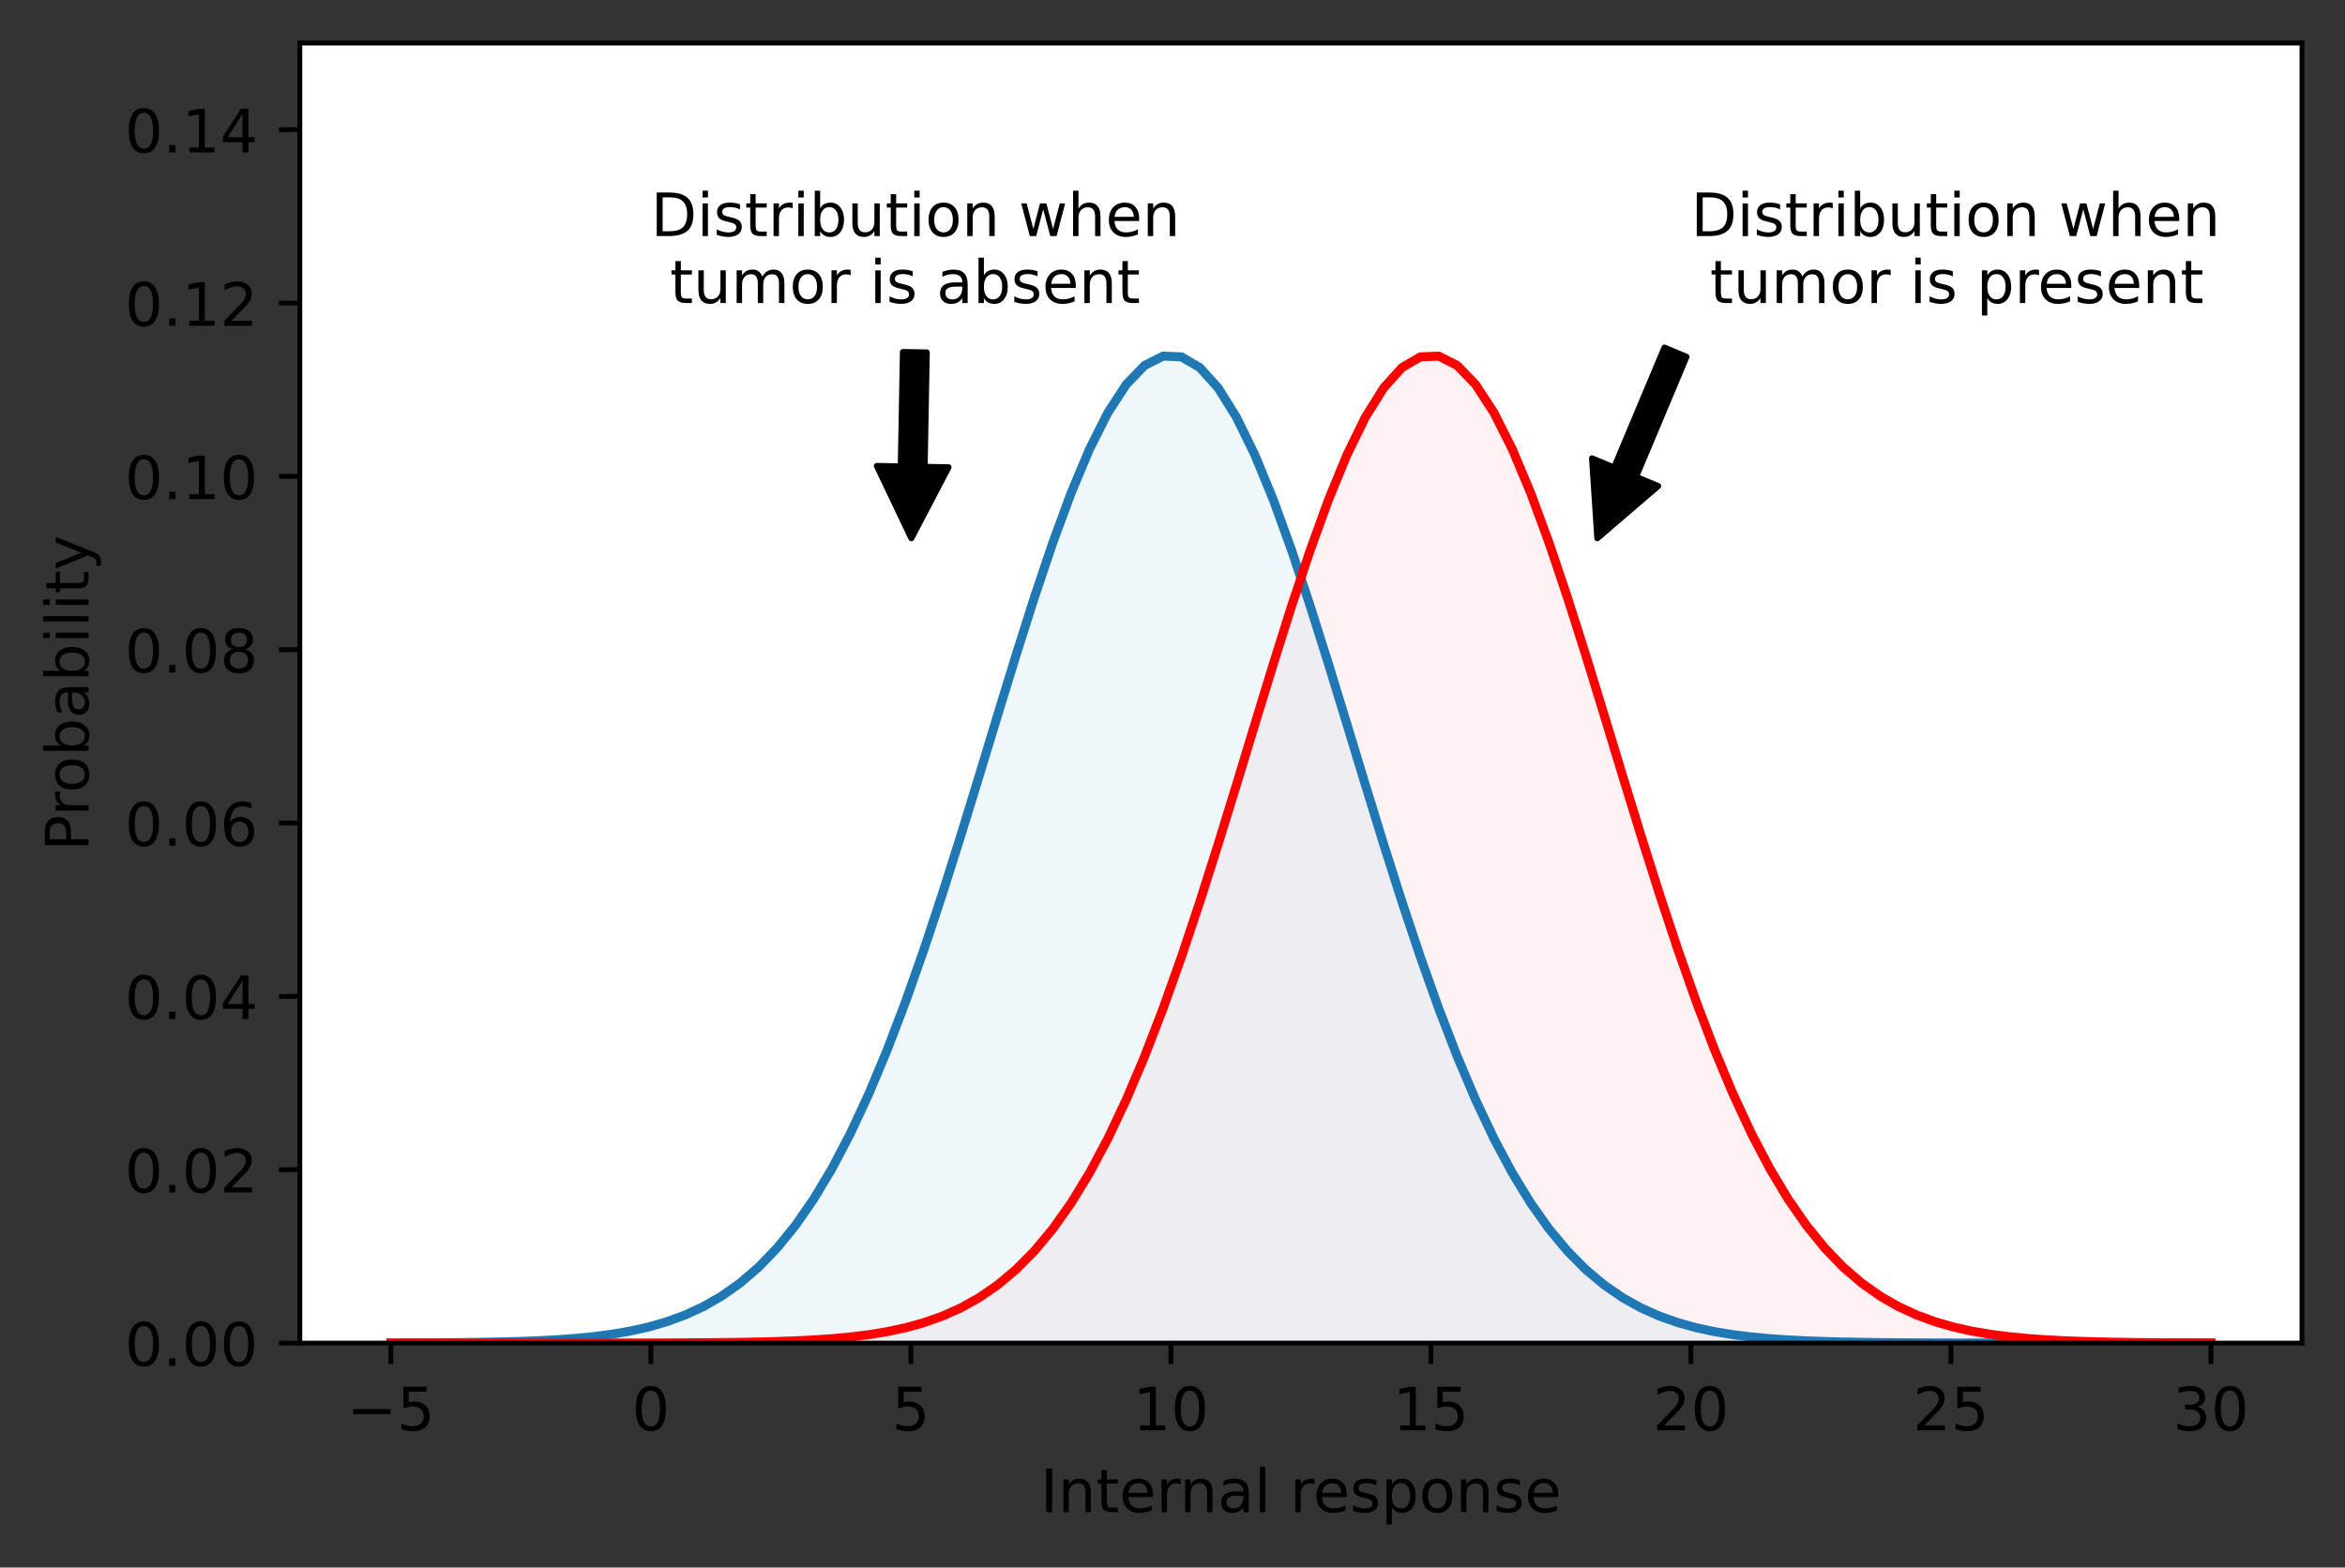
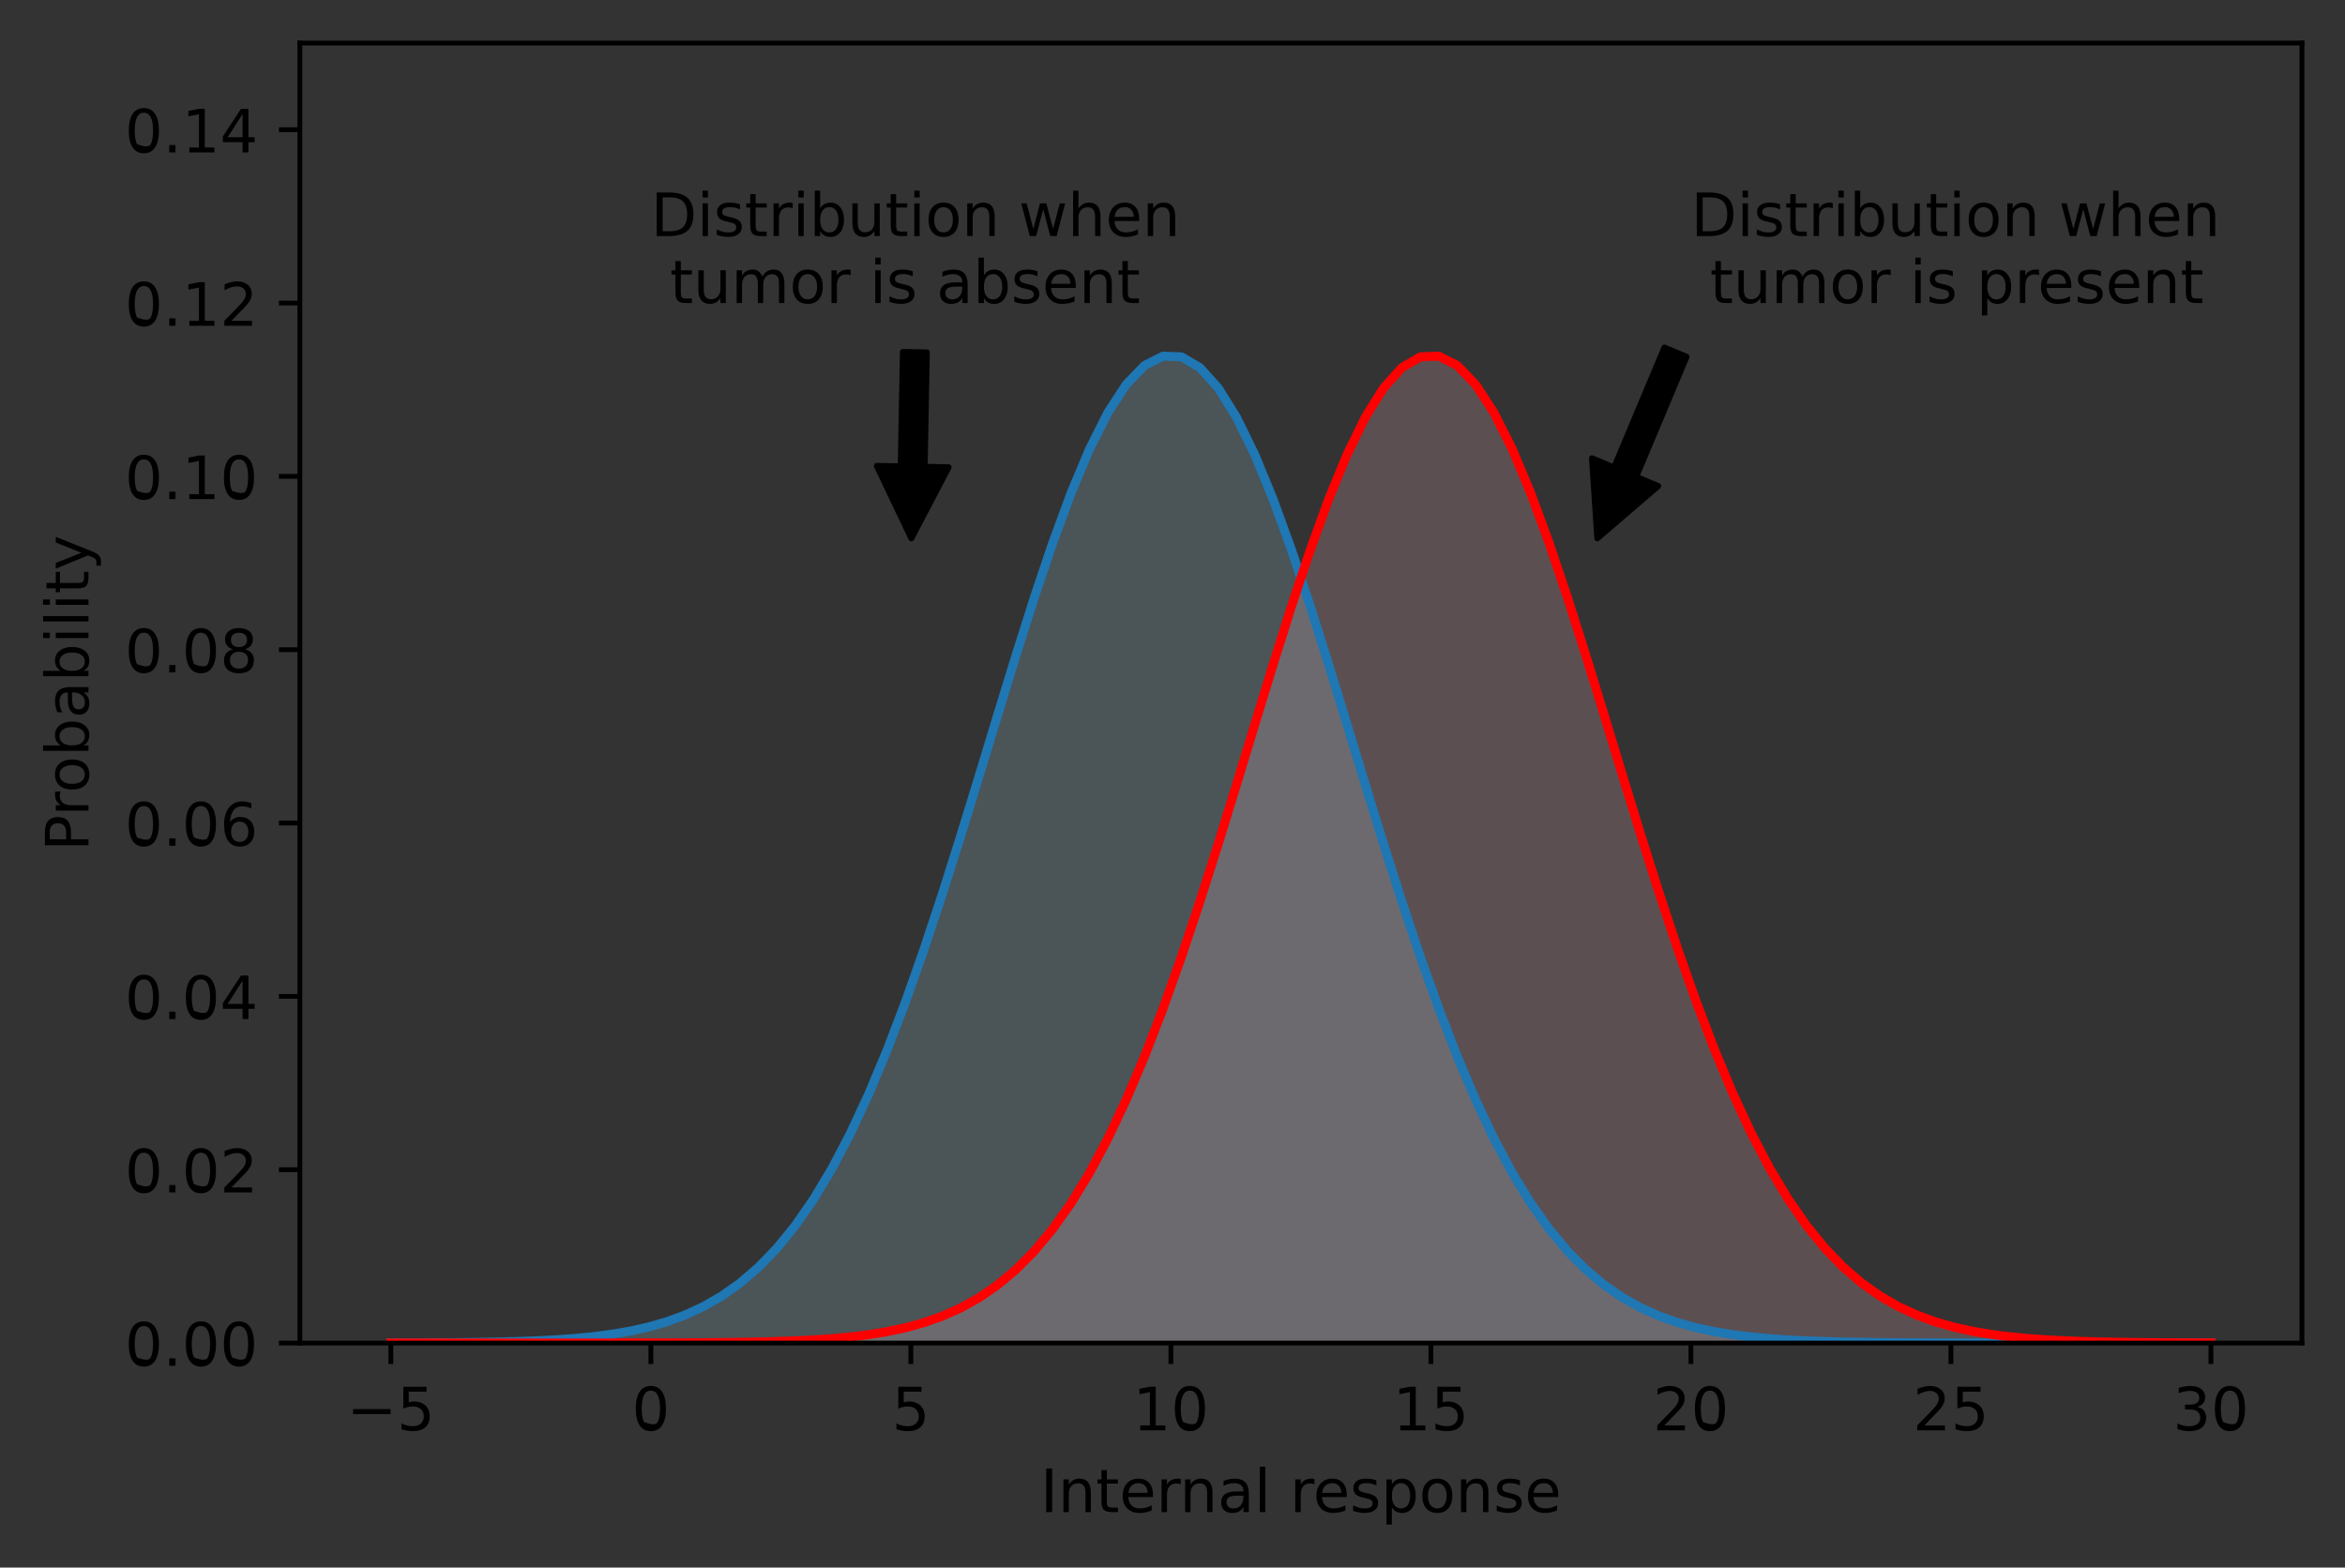
<svg xmlns="http://www.w3.org/2000/svg" xmlns:xlink="http://www.w3.org/1999/xlink" height="262.196pt" version="1.1" viewBox="0 0 392.144 262.196" width="392.144pt">
  <rect x="0" y="0" width="392.144" height="262.196" fill="#333333" stroke="none" />
  <defs>
    <style type="text/css">*{stroke-linecap:butt;stroke-linejoin:round;}</style>
  </defs>
  <g id="figure_1">
    <g id="patch_1">
      <path d="M 0 262.196  L 392.144 262.196  L 392.144 0  L 0 0  z " style="fill:none;" />
    </g>
    <g id="axes_1">
      <g id="patch_2">
-         <path d="M 50.144 224.64  L 384.944 224.64  L 384.944 7.2  L 50.144 7.2  z " style="fill:#ffffff;" />
-       </g>
+         </g>
      <g id="PolyCollection_1">
        <path clip-path="url(#p47990e51e3)" d="M 65.362 224.64  L 65.362 224.64  L 68.436 224.64  L 71.511 224.64  L 74.585 224.64  L 77.659 224.64  L 80.734 224.64  L 83.808 224.64  L 86.883 224.639  L 89.957 224.639  L 93.031 224.638  L 96.106 224.637  L 99.18 224.636  L 102.254 224.633  L 105.329 224.63  L 108.403 224.624  L 111.478 224.615  L 114.552 224.603  L 117.626 224.584  L 120.701 224.556  L 123.775 224.517  L 126.85 224.46  L 129.924 224.38  L 132.998 224.268  L 136.073 224.114  L 139.147 223.903  L 142.221 223.617  L 145.296 223.236  L 148.37 222.732  L 151.445 222.073  L 154.519 221.221  L 157.593 220.134  L 160.668 218.761  L 163.742 217.047  L 166.816 214.933  L 169.891 212.356  L 172.965 209.254  L 176.04 205.563  L 179.114 201.228  L 182.188 196.199  L 185.263 190.44  L 188.337 183.933  L 191.412 176.679  L 194.486 168.707  L 197.56 160.072  L 200.635 150.86  L 203.709 141.189  L 206.783 131.209  L 209.858 121.098  L 212.932 111.057  L 216.007 101.307  L 219.081 92.08  L 222.155 83.608  L 225.23 76.118  L 228.304 69.819  L 231.378 64.89  L 234.453 61.478  L 237.527 59.685  L 240.602 59.564  L 243.676 61.121  L 246.75 64.307  L 249.825 69.027  L 252.899 75.141  L 255.974 82.473  L 259.048 90.818  L 262.122 99.951  L 265.197 109.641  L 268.271 119.654  L 271.345 129.768  L 274.42 139.779  L 277.494 149.503  L 280.569 158.789  L 283.643 167.512  L 286.717 175.584  L 289.792 182.942  L 292.866 189.557  L 295.94 195.421  L 299.015 200.553  L 302.089 204.985  L 305.164 208.764  L 308.238 211.947  L 311.312 214.594  L 314.387 216.771  L 317.461 218.538  L 320.535 219.956  L 323.61 221.082  L 326.684 221.964  L 329.759 222.648  L 332.833 223.172  L 335.907 223.569  L 338.982 223.867  L 342.056 224.088  L 345.131 224.249  L 348.205 224.366  L 351.279 224.45  L 354.354 224.51  L 357.428 224.552  L 360.502 224.581  L 363.577 224.6  L 366.651 224.614  L 369.726 224.623  L 369.726 224.623  L 369.726 224.64  L 366.651 224.64  L 363.577 224.64  L 360.502 224.64  L 357.428 224.64  L 354.354 224.64  L 351.279 224.64  L 348.205 224.64  L 345.131 224.64  L 342.056 224.64  L 338.982 224.64  L 335.907 224.64  L 332.833 224.64  L 329.759 224.64  L 326.684 224.64  L 323.61 224.64  L 320.535 224.64  L 317.461 224.64  L 314.387 224.64  L 311.312 224.64  L 308.238 224.64  L 305.164 224.64  L 302.089 224.64  L 299.015 224.64  L 295.94 224.64  L 292.866 224.64  L 289.792 224.64  L 286.717 224.64  L 283.643 224.64  L 280.569 224.64  L 277.494 224.64  L 274.42 224.64  L 271.345 224.64  L 268.271 224.64  L 265.197 224.64  L 262.122 224.64  L 259.048 224.64  L 255.974 224.64  L 252.899 224.64  L 249.825 224.64  L 246.75 224.64  L 243.676 224.64  L 240.602 224.64  L 237.527 224.64  L 234.453 224.64  L 231.378 224.64  L 228.304 224.64  L 225.23 224.64  L 222.155 224.64  L 219.081 224.64  L 216.007 224.64  L 212.932 224.64  L 209.858 224.64  L 206.783 224.64  L 203.709 224.64  L 200.635 224.64  L 197.56 224.64  L 194.486 224.64  L 191.412 224.64  L 188.337 224.64  L 185.263 224.64  L 182.188 224.64  L 179.114 224.64  L 176.04 224.64  L 172.965 224.64  L 169.891 224.64  L 166.816 224.64  L 163.742 224.64  L 160.668 224.64  L 157.593 224.64  L 154.519 224.64  L 151.445 224.64  L 148.37 224.64  L 145.296 224.64  L 142.221 224.64  L 139.147 224.64  L 136.073 224.64  L 132.998 224.64  L 129.924 224.64  L 126.85 224.64  L 123.775 224.64  L 120.701 224.64  L 117.626 224.64  L 114.552 224.64  L 111.478 224.64  L 108.403 224.64  L 105.329 224.64  L 102.254 224.64  L 99.18 224.64  L 96.106 224.64  L 93.031 224.64  L 89.957 224.64  L 86.883 224.64  L 83.808 224.64  L 80.734 224.64  L 77.659 224.64  L 74.585 224.64  L 71.511 224.64  L 68.436 224.64  L 65.362 224.64  z " style="fill:#ffc0cb;fill-opacity:0.2;" />
      </g>
      <g id="PolyCollection_2">
        <path clip-path="url(#p47990e51e3)" d="M 65.362 224.623  L 65.362 224.623  L 68.436 224.614  L 71.511 224.6  L 74.585 224.581  L 77.659 224.552  L 80.734 224.51  L 83.808 224.45  L 86.883 224.366  L 89.957 224.249  L 93.031 224.088  L 96.106 223.867  L 99.18 223.569  L 102.254 223.172  L 105.329 222.648  L 108.403 221.964  L 111.478 221.082  L 114.552 219.956  L 117.626 218.538  L 120.701 216.771  L 123.775 214.594  L 126.85 211.947  L 129.924 208.764  L 132.998 204.985  L 136.073 200.553  L 139.147 195.421  L 142.221 189.557  L 145.296 182.942  L 148.37 175.584  L 151.445 167.512  L 154.519 158.789  L 157.593 149.503  L 160.668 139.779  L 163.742 129.768  L 166.816 119.654  L 169.891 109.641  L 172.965 99.951  L 176.04 90.818  L 179.114 82.473  L 182.188 75.141  L 185.263 69.027  L 188.337 64.307  L 191.412 61.121  L 194.486 59.564  L 197.56 59.685  L 200.635 61.478  L 203.709 64.89  L 206.783 69.819  L 209.858 76.118  L 212.932 83.608  L 216.007 92.08  L 219.081 101.307  L 222.155 111.057  L 225.23 121.098  L 228.304 131.209  L 231.378 141.189  L 234.453 150.86  L 237.527 160.072  L 240.602 168.707  L 243.676 176.679  L 246.75 183.933  L 249.825 190.44  L 252.899 196.199  L 255.974 201.228  L 259.048 205.563  L 262.122 209.254  L 265.197 212.356  L 268.271 214.933  L 271.345 217.047  L 274.42 218.761  L 277.494 220.134  L 280.569 221.221  L 283.643 222.073  L 286.717 222.732  L 289.792 223.236  L 292.866 223.617  L 295.94 223.903  L 299.015 224.114  L 302.089 224.268  L 305.164 224.38  L 308.238 224.46  L 311.312 224.517  L 314.387 224.556  L 317.461 224.584  L 320.535 224.603  L 323.61 224.615  L 326.684 224.624  L 329.759 224.63  L 332.833 224.633  L 335.907 224.636  L 338.982 224.637  L 342.056 224.638  L 345.131 224.639  L 348.205 224.639  L 351.279 224.64  L 354.354 224.64  L 357.428 224.64  L 360.502 224.64  L 363.577 224.64  L 366.651 224.64  L 369.726 224.64  L 369.726 224.64  L 369.726 224.64  L 366.651 224.64  L 363.577 224.64  L 360.502 224.64  L 357.428 224.64  L 354.354 224.64  L 351.279 224.64  L 348.205 224.64  L 345.131 224.64  L 342.056 224.64  L 338.982 224.64  L 335.907 224.64  L 332.833 224.64  L 329.759 224.64  L 326.684 224.64  L 323.61 224.64  L 320.535 224.64  L 317.461 224.64  L 314.387 224.64  L 311.312 224.64  L 308.238 224.64  L 305.164 224.64  L 302.089 224.64  L 299.015 224.64  L 295.94 224.64  L 292.866 224.64  L 289.792 224.64  L 286.717 224.64  L 283.643 224.64  L 280.569 224.64  L 277.494 224.64  L 274.42 224.64  L 271.345 224.64  L 268.271 224.64  L 265.197 224.64  L 262.122 224.64  L 259.048 224.64  L 255.974 224.64  L 252.899 224.64  L 249.825 224.64  L 246.75 224.64  L 243.676 224.64  L 240.602 224.64  L 237.527 224.64  L 234.453 224.64  L 231.378 224.64  L 228.304 224.64  L 225.23 224.64  L 222.155 224.64  L 219.081 224.64  L 216.007 224.64  L 212.932 224.64  L 209.858 224.64  L 206.783 224.64  L 203.709 224.64  L 200.635 224.64  L 197.56 224.64  L 194.486 224.64  L 191.412 224.64  L 188.337 224.64  L 185.263 224.64  L 182.188 224.64  L 179.114 224.64  L 176.04 224.64  L 172.965 224.64  L 169.891 224.64  L 166.816 224.64  L 163.742 224.64  L 160.668 224.64  L 157.593 224.64  L 154.519 224.64  L 151.445 224.64  L 148.37 224.64  L 145.296 224.64  L 142.221 224.64  L 139.147 224.64  L 136.073 224.64  L 132.998 224.64  L 129.924 224.64  L 126.85 224.64  L 123.775 224.64  L 120.701 224.64  L 117.626 224.64  L 114.552 224.64  L 111.478 224.64  L 108.403 224.64  L 105.329 224.64  L 102.254 224.64  L 99.18 224.64  L 96.106 224.64  L 93.031 224.64  L 89.957 224.64  L 86.883 224.64  L 83.808 224.64  L 80.734 224.64  L 77.659 224.64  L 74.585 224.64  L 71.511 224.64  L 68.436 224.64  L 65.362 224.64  z " style="fill:#add8e6;fill-opacity:0.2;" />
      </g>
      <g id="matplotlib.axis_1">
        <g id="xtick_1">
          <g id="line2d_1">
            <defs>
              <path d="M 0 0  L 0 3.5  " id="m664f4121a4" style="stroke:#000000;stroke-width:0.8;" />
            </defs>
            <g>
              <use style="stroke:#000000;stroke-width:0.8;" x="65.362" xlink:href="#m664f4121a4" y="224.64" />
            </g>
          </g>
          <g id="text_1">
            <g transform="translate(57.991 239.238)scale(0.1 -0.1)">
              <defs>
                <path d="M 10.594 35.5  L 73.188 35.5  L 73.188 27.203  L 10.594 27.203  z " id="DejaVuSans-8722" />
                <path d="M 10.797 72.906  L 49.516 72.906  L 49.516 64.594  L 19.828 64.594  L 19.828 46.734  Q 21.969 47.469 24.109 47.828  Q 26.266 48.188 28.422 48.188  Q 40.625 48.188 47.75 41.5  Q 54.891 34.812 54.891 23.391  Q 54.891 11.625 47.562 5.094  Q 40.234 -1.422 26.906 -1.422  Q 22.312 -1.422 17.547 -0.641  Q 12.797 0.141 7.719 1.703  L 7.719 11.625  Q 12.109 9.234 16.797 8.062  Q 21.484 6.891 26.703 6.891  Q 35.156 6.891 40.078 11.328  Q 45.016 15.766 45.016 23.391  Q 45.016 31 40.078 35.438  Q 35.156 39.891 26.703 39.891  Q 22.75 39.891 18.812 39.016  Q 14.891 38.141 10.797 36.281  z " id="DejaVuSans-53" />
              </defs>
              <use xlink:href="#DejaVuSans-8722" />
              <use x="83.789" xlink:href="#DejaVuSans-53" />
            </g>
          </g>
        </g>
        <g id="xtick_2">
          <g id="line2d_2">
            <g>
              <use style="stroke:#000000;stroke-width:0.8;" x="108.842" xlink:href="#m664f4121a4" y="224.64" />
            </g>
          </g>
          <g id="text_2">
            <g transform="translate(105.661 239.238)scale(0.1 -0.1)">
              <defs>
-                 <path d="M 31.781 66.406  Q 24.172 66.406 20.328 58.906  Q 16.5 51.422 16.5 36.375  Q 16.5 21.391 20.328 13.891  Q 24.172 6.391 31.781 6.391  Q 39.453 6.391 43.281 13.891  Q 47.125 21.391 47.125 36.375  Q 47.125 51.422 43.281 58.906  Q 39.453 66.406 31.781 66.406  z M 31.781 74.219  Q 44.047 74.219 50.516 64.516  Q 56.984 54.828 56.984 36.375  Q 56.984 17.969 50.516 8.266  Q 44.047 -1.422 31.781 -1.422  Q 19.531 -1.422 13.062 8.266  Q 6.594 17.969 6.594 36.375  Q 6.594 54.828 13.062 64.516  Q 19.531 74.219 31.781 74.219  z " id="DejaVuSans-48" />
+                 <path d="M 31.781 66.406  Q 24.172 66.406 20.328 58.906  Q 16.5 51.422 16.5 36.375  Q 16.5 21.391 20.328 13.891  Q 39.453 6.391 43.281 13.891  Q 47.125 21.391 47.125 36.375  Q 47.125 51.422 43.281 58.906  Q 39.453 66.406 31.781 66.406  z M 31.781 74.219  Q 44.047 74.219 50.516 64.516  Q 56.984 54.828 56.984 36.375  Q 56.984 17.969 50.516 8.266  Q 44.047 -1.422 31.781 -1.422  Q 19.531 -1.422 13.062 8.266  Q 6.594 17.969 6.594 36.375  Q 6.594 54.828 13.062 64.516  Q 19.531 74.219 31.781 74.219  z " id="DejaVuSans-48" />
              </defs>
              <use xlink:href="#DejaVuSans-48" />
            </g>
          </g>
        </g>
        <g id="xtick_3">
          <g id="line2d_3">
            <g>
              <use style="stroke:#000000;stroke-width:0.8;" x="152.323" xlink:href="#m664f4121a4" y="224.64" />
            </g>
          </g>
          <g id="text_3">
            <g transform="translate(149.142 239.238)scale(0.1 -0.1)">
              <use xlink:href="#DejaVuSans-53" />
            </g>
          </g>
        </g>
        <g id="xtick_4">
          <g id="line2d_4">
            <g>
              <use style="stroke:#000000;stroke-width:0.8;" x="195.803" xlink:href="#m664f4121a4" y="224.64" />
            </g>
          </g>
          <g id="text_4">
            <g transform="translate(189.441 239.238)scale(0.1 -0.1)">
              <defs>
                <path d="M 12.406 8.297  L 28.516 8.297  L 28.516 63.922  L 10.984 60.406  L 10.984 69.391  L 28.422 72.906  L 38.281 72.906  L 38.281 8.297  L 54.391 8.297  L 54.391 0  L 12.406 0  z " id="DejaVuSans-49" />
              </defs>
              <use xlink:href="#DejaVuSans-49" />
              <use x="63.623" xlink:href="#DejaVuSans-48" />
            </g>
          </g>
        </g>
        <g id="xtick_5">
          <g id="line2d_5">
            <g>
              <use style="stroke:#000000;stroke-width:0.8;" x="239.284" xlink:href="#m664f4121a4" y="224.64" />
            </g>
          </g>
          <g id="text_5">
            <g transform="translate(232.922 239.238)scale(0.1 -0.1)">
              <use xlink:href="#DejaVuSans-49" />
              <use x="63.623" xlink:href="#DejaVuSans-53" />
            </g>
          </g>
        </g>
        <g id="xtick_6">
          <g id="line2d_6">
            <g>
              <use style="stroke:#000000;stroke-width:0.8;" x="282.765" xlink:href="#m664f4121a4" y="224.64" />
            </g>
          </g>
          <g id="text_6">
            <g transform="translate(276.402 239.238)scale(0.1 -0.1)">
              <defs>
                <path d="M 19.188 8.297  L 53.609 8.297  L 53.609 0  L 7.328 0  L 7.328 8.297  Q 12.938 14.109 22.625 23.891  Q 32.328 33.688 34.812 36.531  Q 39.547 41.844 41.422 45.531  Q 43.312 49.219 43.312 52.781  Q 43.312 58.594 39.234 62.25  Q 35.156 65.922 28.609 65.922  Q 23.969 65.922 18.812 64.312  Q 13.672 62.703 7.812 59.422  L 7.812 69.391  Q 13.766 71.781 18.938 73  Q 24.125 74.219 28.422 74.219  Q 39.75 74.219 46.484 68.547  Q 53.219 62.891 53.219 53.422  Q 53.219 48.922 51.531 44.891  Q 49.859 40.875 45.406 35.406  Q 44.188 33.984 37.641 27.219  Q 31.109 20.453 19.188 8.297  z " id="DejaVuSans-50" />
              </defs>
              <use xlink:href="#DejaVuSans-50" />
              <use x="63.623" xlink:href="#DejaVuSans-48" />
            </g>
          </g>
        </g>
        <g id="xtick_7">
          <g id="line2d_7">
            <g>
              <use style="stroke:#000000;stroke-width:0.8;" x="326.245" xlink:href="#m664f4121a4" y="224.64" />
            </g>
          </g>
          <g id="text_7">
            <g transform="translate(319.883 239.238)scale(0.1 -0.1)">
              <use xlink:href="#DejaVuSans-50" />
              <use x="63.623" xlink:href="#DejaVuSans-53" />
            </g>
          </g>
        </g>
        <g id="xtick_8">
          <g id="line2d_8">
            <g>
              <use style="stroke:#000000;stroke-width:0.8;" x="369.726" xlink:href="#m664f4121a4" y="224.64" />
            </g>
          </g>
          <g id="text_8">
            <g transform="translate(363.363 239.238)scale(0.1 -0.1)">
              <defs>
                <path d="M 40.578 39.312  Q 47.656 37.797 51.625 33  Q 55.609 28.219 55.609 21.188  Q 55.609 10.406 48.188 4.484  Q 40.766 -1.422 27.094 -1.422  Q 22.516 -1.422 17.656 -0.516  Q 12.797 0.391 7.625 2.203  L 7.625 11.719  Q 11.719 9.328 16.594 8.109  Q 21.484 6.891 26.812 6.891  Q 36.078 6.891 40.938 10.547  Q 45.797 14.203 45.797 21.188  Q 45.797 27.641 41.281 31.266  Q 36.766 34.906 28.719 34.906  L 20.219 34.906  L 20.219 43.016  L 29.109 43.016  Q 36.375 43.016 40.234 45.922  Q 44.094 48.828 44.094 54.297  Q 44.094 59.906 40.109 62.906  Q 36.141 65.922 28.719 65.922  Q 24.656 65.922 20.016 65.031  Q 15.375 64.156 9.812 62.312  L 9.812 71.094  Q 15.438 72.656 20.344 73.438  Q 25.25 74.219 29.594 74.219  Q 40.828 74.219 47.359 69.109  Q 53.906 64.016 53.906 55.328  Q 53.906 49.266 50.438 45.094  Q 46.969 40.922 40.578 39.312  z " id="DejaVuSans-51" />
              </defs>
              <use xlink:href="#DejaVuSans-51" />
              <use x="63.623" xlink:href="#DejaVuSans-48" />
            </g>
          </g>
        </g>
        <g id="text_9">
          <g transform="translate(173.977 252.917)scale(0.1 -0.1)">
            <defs>
              <path d="M 9.812 72.906  L 19.672 72.906  L 19.672 0  L 9.812 0  z " id="DejaVuSans-73" />
              <path d="M 54.891 33.016  L 54.891 0  L 45.906 0  L 45.906 32.719  Q 45.906 40.484 42.875 44.328  Q 39.844 48.188 33.797 48.188  Q 26.516 48.188 22.312 43.547  Q 18.109 38.922 18.109 30.906  L 18.109 0  L 9.078 0  L 9.078 54.688  L 18.109 54.688  L 18.109 46.188  Q 21.344 51.125 25.703 53.562  Q 30.078 56 35.797 56  Q 45.219 56 50.047 50.172  Q 54.891 44.344 54.891 33.016  z " id="DejaVuSans-110" />
              <path d="M 18.312 70.219  L 18.312 54.688  L 36.812 54.688  L 36.812 47.703  L 18.312 47.703  L 18.312 18.016  Q 18.312 11.328 20.141 9.422  Q 21.969 7.516 27.594 7.516  L 36.812 7.516  L 36.812 0  L 27.594 0  Q 17.188 0 13.234 3.875  Q 9.281 7.766 9.281 18.016  L 9.281 47.703  L 2.688 47.703  L 2.688 54.688  L 9.281 54.688  L 9.281 70.219  z " id="DejaVuSans-116" />
              <path d="M 56.203 29.594  L 56.203 25.203  L 14.891 25.203  Q 15.484 15.922 20.484 11.062  Q 25.484 6.203 34.422 6.203  Q 39.594 6.203 44.453 7.469  Q 49.312 8.734 54.109 11.281  L 54.109 2.781  Q 49.266 0.734 44.188 -0.344  Q 39.109 -1.422 33.891 -1.422  Q 20.797 -1.422 13.156 6.188  Q 5.516 13.812 5.516 26.812  Q 5.516 40.234 12.766 48.109  Q 20.016 56 32.328 56  Q 43.359 56 49.781 48.891  Q 56.203 41.797 56.203 29.594  z M 47.219 32.234  Q 47.125 39.594 43.094 43.984  Q 39.062 48.391 32.422 48.391  Q 24.906 48.391 20.391 44.141  Q 15.875 39.891 15.188 32.172  z " id="DejaVuSans-101" />
              <path d="M 41.109 46.297  Q 39.594 47.172 37.812 47.578  Q 36.031 48 33.891 48  Q 26.266 48 22.188 43.047  Q 18.109 38.094 18.109 28.812  L 18.109 0  L 9.078 0  L 9.078 54.688  L 18.109 54.688  L 18.109 46.188  Q 20.953 51.172 25.484 53.578  Q 30.031 56 36.531 56  Q 37.453 56 38.578 55.875  Q 39.703 55.766 41.062 55.516  z " id="DejaVuSans-114" />
              <path d="M 34.281 27.484  Q 23.391 27.484 19.188 25  Q 14.984 22.516 14.984 16.5  Q 14.984 11.719 18.141 8.906  Q 21.297 6.109 26.703 6.109  Q 34.188 6.109 38.703 11.406  Q 43.219 16.703 43.219 25.484  L 43.219 27.484  z M 52.203 31.203  L 52.203 0  L 43.219 0  L 43.219 8.297  Q 40.141 3.328 35.547 0.953  Q 30.953 -1.422 24.312 -1.422  Q 15.922 -1.422 10.953 3.297  Q 6 8.016 6 15.922  Q 6 25.141 12.172 29.828  Q 18.359 34.516 30.609 34.516  L 43.219 34.516  L 43.219 35.406  Q 43.219 41.609 39.141 45  Q 35.062 48.391 27.688 48.391  Q 23 48.391 18.547 47.266  Q 14.109 46.141 10.016 43.891  L 10.016 52.203  Q 14.938 54.109 19.578 55.047  Q 24.219 56 28.609 56  Q 40.484 56 46.344 49.844  Q 52.203 43.703 52.203 31.203  z " id="DejaVuSans-97" />
              <path d="M 9.422 75.984  L 18.406 75.984  L 18.406 0  L 9.422 0  z " id="DejaVuSans-108" />
              <path id="DejaVuSans-32" />
              <path d="M 44.281 53.078  L 44.281 44.578  Q 40.484 46.531 36.375 47.5  Q 32.281 48.484 27.875 48.484  Q 21.188 48.484 17.844 46.438  Q 14.5 44.391 14.5 40.281  Q 14.5 37.156 16.891 35.375  Q 19.281 33.594 26.516 31.984  L 29.594 31.297  Q 39.156 29.25 43.188 25.516  Q 47.219 21.781 47.219 15.094  Q 47.219 7.469 41.188 3.016  Q 35.156 -1.422 24.609 -1.422  Q 20.219 -1.422 15.453 -0.562  Q 10.688 0.297 5.422 2  L 5.422 11.281  Q 10.406 8.688 15.234 7.391  Q 20.062 6.109 24.812 6.109  Q 31.156 6.109 34.562 8.281  Q 37.984 10.453 37.984 14.406  Q 37.984 18.062 35.516 20.016  Q 33.062 21.969 24.703 23.781  L 21.578 24.516  Q 13.234 26.266 9.516 29.906  Q 5.812 33.547 5.812 39.891  Q 5.812 47.609 11.281 51.797  Q 16.75 56 26.812 56  Q 31.781 56 36.172 55.266  Q 40.578 54.547 44.281 53.078  z " id="DejaVuSans-115" />
              <path d="M 18.109 8.203  L 18.109 -20.797  L 9.078 -20.797  L 9.078 54.688  L 18.109 54.688  L 18.109 46.391  Q 20.953 51.266 25.266 53.625  Q 29.594 56 35.594 56  Q 45.562 56 51.781 48.094  Q 58.016 40.188 58.016 27.297  Q 58.016 14.406 51.781 6.484  Q 45.562 -1.422 35.594 -1.422  Q 29.594 -1.422 25.266 0.953  Q 20.953 3.328 18.109 8.203  z M 48.688 27.297  Q 48.688 37.203 44.609 42.844  Q 40.531 48.484 33.406 48.484  Q 26.266 48.484 22.188 42.844  Q 18.109 37.203 18.109 27.297  Q 18.109 17.391 22.188 11.75  Q 26.266 6.109 33.406 6.109  Q 40.531 6.109 44.609 11.75  Q 48.688 17.391 48.688 27.297  z " id="DejaVuSans-112" />
              <path d="M 30.609 48.391  Q 23.391 48.391 19.188 42.75  Q 14.984 37.109 14.984 27.297  Q 14.984 17.484 19.156 11.844  Q 23.344 6.203 30.609 6.203  Q 37.797 6.203 41.984 11.859  Q 46.188 17.531 46.188 27.297  Q 46.188 37.016 41.984 42.703  Q 37.797 48.391 30.609 48.391  z M 30.609 56  Q 42.328 56 49.016 48.375  Q 55.719 40.766 55.719 27.297  Q 55.719 13.875 49.016 6.219  Q 42.328 -1.422 30.609 -1.422  Q 18.844 -1.422 12.172 6.219  Q 5.516 13.875 5.516 27.297  Q 5.516 40.766 12.172 48.375  Q 18.844 56 30.609 56  z " id="DejaVuSans-111" />
            </defs>
            <use xlink:href="#DejaVuSans-73" />
            <use x="29.492" xlink:href="#DejaVuSans-110" />
            <use x="92.871" xlink:href="#DejaVuSans-116" />
            <use x="132.08" xlink:href="#DejaVuSans-101" />
            <use x="193.604" xlink:href="#DejaVuSans-114" />
            <use x="232.967" xlink:href="#DejaVuSans-110" />
            <use x="296.346" xlink:href="#DejaVuSans-97" />
            <use x="357.625" xlink:href="#DejaVuSans-108" />
            <use x="385.408" xlink:href="#DejaVuSans-32" />
            <use x="417.195" xlink:href="#DejaVuSans-114" />
            <use x="456.059" xlink:href="#DejaVuSans-101" />
            <use x="517.582" xlink:href="#DejaVuSans-115" />
            <use x="569.682" xlink:href="#DejaVuSans-112" />
            <use x="633.158" xlink:href="#DejaVuSans-111" />
            <use x="694.34" xlink:href="#DejaVuSans-110" />
            <use x="757.719" xlink:href="#DejaVuSans-115" />
            <use x="809.818" xlink:href="#DejaVuSans-101" />
          </g>
        </g>
      </g>
      <g id="matplotlib.axis_2">
        <g id="ytick_1">
          <g id="line2d_9">
            <defs>
              <path d="M 0 0  L -3.5 0  " id="m5ed31a2282" style="stroke:#000000;stroke-width:0.8;" />
            </defs>
            <g>
              <use style="stroke:#000000;stroke-width:0.8;" x="50.144" xlink:href="#m5ed31a2282" y="224.64" />
            </g>
          </g>
          <g id="text_10">
            <g transform="translate(20.878 228.439)scale(0.1 -0.1)">
              <defs>
                <path d="M 10.688 12.406  L 21 12.406  L 21 0  L 10.688 0  z " id="DejaVuSans-46" />
              </defs>
              <use xlink:href="#DejaVuSans-48" />
              <use x="63.623" xlink:href="#DejaVuSans-46" />
              <use x="95.41" xlink:href="#DejaVuSans-48" />
              <use x="159.033" xlink:href="#DejaVuSans-48" />
            </g>
          </g>
        </g>
        <g id="ytick_2">
          <g id="line2d_10">
            <g>
              <use style="stroke:#000000;stroke-width:0.8;" x="50.144" xlink:href="#m5ed31a2282" y="195.648" />
            </g>
          </g>
          <g id="text_11">
            <g transform="translate(20.878 199.447)scale(0.1 -0.1)">
              <use xlink:href="#DejaVuSans-48" />
              <use x="63.623" xlink:href="#DejaVuSans-46" />
              <use x="95.41" xlink:href="#DejaVuSans-48" />
              <use x="159.033" xlink:href="#DejaVuSans-50" />
            </g>
          </g>
        </g>
        <g id="ytick_3">
          <g id="line2d_11">
            <g>
              <use style="stroke:#000000;stroke-width:0.8;" x="50.144" xlink:href="#m5ed31a2282" y="166.656" />
            </g>
          </g>
          <g id="text_12">
            <g transform="translate(20.878 170.455)scale(0.1 -0.1)">
              <defs>
                <path d="M 37.797 64.312  L 12.891 25.391  L 37.797 25.391  z M 35.203 72.906  L 47.609 72.906  L 47.609 25.391  L 58.016 25.391  L 58.016 17.188  L 47.609 17.188  L 47.609 0  L 37.797 0  L 37.797 17.188  L 4.891 17.188  L 4.891 26.703  z " id="DejaVuSans-52" />
              </defs>
              <use xlink:href="#DejaVuSans-48" />
              <use x="63.623" xlink:href="#DejaVuSans-46" />
              <use x="95.41" xlink:href="#DejaVuSans-48" />
              <use x="159.033" xlink:href="#DejaVuSans-52" />
            </g>
          </g>
        </g>
        <g id="ytick_4">
          <g id="line2d_12">
            <g>
              <use style="stroke:#000000;stroke-width:0.8;" x="50.144" xlink:href="#m5ed31a2282" y="137.664" />
            </g>
          </g>
          <g id="text_13">
            <g transform="translate(20.878 141.463)scale(0.1 -0.1)">
              <defs>
                <path d="M 33.016 40.375  Q 26.375 40.375 22.484 35.828  Q 18.609 31.297 18.609 23.391  Q 18.609 15.531 22.484 10.953  Q 26.375 6.391 33.016 6.391  Q 39.656 6.391 43.531 10.953  Q 47.406 15.531 47.406 23.391  Q 47.406 31.297 43.531 35.828  Q 39.656 40.375 33.016 40.375  z M 52.594 71.297  L 52.594 62.312  Q 48.875 64.062 45.094 64.984  Q 41.312 65.922 37.594 65.922  Q 27.828 65.922 22.672 59.328  Q 17.531 52.734 16.797 39.406  Q 19.672 43.656 24.016 45.922  Q 28.375 48.188 33.594 48.188  Q 44.578 48.188 50.953 41.516  Q 57.328 34.859 57.328 23.391  Q 57.328 12.156 50.688 5.359  Q 44.047 -1.422 33.016 -1.422  Q 20.359 -1.422 13.672 8.266  Q 6.984 17.969 6.984 36.375  Q 6.984 53.656 15.188 63.938  Q 23.391 74.219 37.203 74.219  Q 40.922 74.219 44.703 73.484  Q 48.484 72.75 52.594 71.297  z " id="DejaVuSans-54" />
              </defs>
              <use xlink:href="#DejaVuSans-48" />
              <use x="63.623" xlink:href="#DejaVuSans-46" />
              <use x="95.41" xlink:href="#DejaVuSans-48" />
              <use x="159.033" xlink:href="#DejaVuSans-54" />
            </g>
          </g>
        </g>
        <g id="ytick_5">
          <g id="line2d_13">
            <g>
              <use style="stroke:#000000;stroke-width:0.8;" x="50.144" xlink:href="#m5ed31a2282" y="108.672" />
            </g>
          </g>
          <g id="text_14">
            <g transform="translate(20.878 112.471)scale(0.1 -0.1)">
              <defs>
                <path d="M 31.781 34.625  Q 24.75 34.625 20.719 30.859  Q 16.703 27.094 16.703 20.516  Q 16.703 13.922 20.719 10.156  Q 24.75 6.391 31.781 6.391  Q 38.812 6.391 42.859 10.172  Q 46.922 13.969 46.922 20.516  Q 46.922 27.094 42.891 30.859  Q 38.875 34.625 31.781 34.625  z M 21.922 38.812  Q 15.578 40.375 12.031 44.719  Q 8.5 49.078 8.5 55.328  Q 8.5 64.062 14.719 69.141  Q 20.953 74.219 31.781 74.219  Q 42.672 74.219 48.875 69.141  Q 55.078 64.062 55.078 55.328  Q 55.078 49.078 51.531 44.719  Q 48 40.375 41.703 38.812  Q 48.828 37.156 52.797 32.312  Q 56.781 27.484 56.781 20.516  Q 56.781 9.906 50.312 4.234  Q 43.844 -1.422 31.781 -1.422  Q 19.734 -1.422 13.25 4.234  Q 6.781 9.906 6.781 20.516  Q 6.781 27.484 10.781 32.312  Q 14.797 37.156 21.922 38.812  z M 18.312 54.391  Q 18.312 48.734 21.844 45.562  Q 25.391 42.391 31.781 42.391  Q 38.141 42.391 41.719 45.562  Q 45.312 48.734 45.312 54.391  Q 45.312 60.062 41.719 63.234  Q 38.141 66.406 31.781 66.406  Q 25.391 66.406 21.844 63.234  Q 18.312 60.062 18.312 54.391  z " id="DejaVuSans-56" />
              </defs>
              <use xlink:href="#DejaVuSans-48" />
              <use x="63.623" xlink:href="#DejaVuSans-46" />
              <use x="95.41" xlink:href="#DejaVuSans-48" />
              <use x="159.033" xlink:href="#DejaVuSans-56" />
            </g>
          </g>
        </g>
        <g id="ytick_6">
          <g id="line2d_14">
            <g>
              <use style="stroke:#000000;stroke-width:0.8;" x="50.144" xlink:href="#m5ed31a2282" y="79.68" />
            </g>
          </g>
          <g id="text_15">
            <g transform="translate(20.878 83.479)scale(0.1 -0.1)">
              <use xlink:href="#DejaVuSans-48" />
              <use x="63.623" xlink:href="#DejaVuSans-46" />
              <use x="95.41" xlink:href="#DejaVuSans-49" />
              <use x="159.033" xlink:href="#DejaVuSans-48" />
            </g>
          </g>
        </g>
        <g id="ytick_7">
          <g id="line2d_15">
            <g>
              <use style="stroke:#000000;stroke-width:0.8;" x="50.144" xlink:href="#m5ed31a2282" y="50.688" />
            </g>
          </g>
          <g id="text_16">
            <g transform="translate(20.878 54.487)scale(0.1 -0.1)">
              <use xlink:href="#DejaVuSans-48" />
              <use x="63.623" xlink:href="#DejaVuSans-46" />
              <use x="95.41" xlink:href="#DejaVuSans-49" />
              <use x="159.033" xlink:href="#DejaVuSans-50" />
            </g>
          </g>
        </g>
        <g id="ytick_8">
          <g id="line2d_16">
            <g>
              <use style="stroke:#000000;stroke-width:0.8;" x="50.144" xlink:href="#m5ed31a2282" y="21.696" />
            </g>
          </g>
          <g id="text_17">
            <g transform="translate(20.878 25.495)scale(0.1 -0.1)">
              <use xlink:href="#DejaVuSans-48" />
              <use x="63.623" xlink:href="#DejaVuSans-46" />
              <use x="95.41" xlink:href="#DejaVuSans-49" />
              <use x="159.033" xlink:href="#DejaVuSans-52" />
            </g>
          </g>
        </g>
        <g id="text_18">
          <g transform="translate(14.798 142.349)rotate(-90)scale(0.1 -0.1)">
            <defs>
              <path d="M 19.672 64.797  L 19.672 37.406  L 32.078 37.406  Q 38.969 37.406 42.719 40.969  Q 46.484 44.531 46.484 51.125  Q 46.484 57.672 42.719 61.234  Q 38.969 64.797 32.078 64.797  z M 9.812 72.906  L 32.078 72.906  Q 44.344 72.906 50.609 67.359  Q 56.891 61.812 56.891 51.125  Q 56.891 40.328 50.609 34.812  Q 44.344 29.297 32.078 29.297  L 19.672 29.297  L 19.672 0  L 9.812 0  z " id="DejaVuSans-80" />
              <path d="M 48.688 27.297  Q 48.688 37.203 44.609 42.844  Q 40.531 48.484 33.406 48.484  Q 26.266 48.484 22.188 42.844  Q 18.109 37.203 18.109 27.297  Q 18.109 17.391 22.188 11.75  Q 26.266 6.109 33.406 6.109  Q 40.531 6.109 44.609 11.75  Q 48.688 17.391 48.688 27.297  z M 18.109 46.391  Q 20.953 51.266 25.266 53.625  Q 29.594 56 35.594 56  Q 45.562 56 51.781 48.094  Q 58.016 40.188 58.016 27.297  Q 58.016 14.406 51.781 6.484  Q 45.562 -1.422 35.594 -1.422  Q 29.594 -1.422 25.266 0.953  Q 20.953 3.328 18.109 8.203  L 18.109 0  L 9.078 0  L 9.078 75.984  L 18.109 75.984  z " id="DejaVuSans-98" />
              <path d="M 9.422 54.688  L 18.406 54.688  L 18.406 0  L 9.422 0  z M 9.422 75.984  L 18.406 75.984  L 18.406 64.594  L 9.422 64.594  z " id="DejaVuSans-105" />
              <path d="M 32.172 -5.078  Q 28.375 -14.844 24.75 -17.812  Q 21.141 -20.797 15.094 -20.797  L 7.906 -20.797  L 7.906 -13.281  L 13.188 -13.281  Q 16.891 -13.281 18.938 -11.516  Q 21 -9.766 23.484 -3.219  L 25.094 0.875  L 2.984 54.688  L 12.5 54.688  L 29.594 11.922  L 46.688 54.688  L 56.203 54.688  z " id="DejaVuSans-121" />
            </defs>
            <use xlink:href="#DejaVuSans-80" />
            <use x="58.553" xlink:href="#DejaVuSans-114" />
            <use x="97.416" xlink:href="#DejaVuSans-111" />
            <use x="158.598" xlink:href="#DejaVuSans-98" />
            <use x="222.074" xlink:href="#DejaVuSans-97" />
            <use x="283.354" xlink:href="#DejaVuSans-98" />
            <use x="346.83" xlink:href="#DejaVuSans-105" />
            <use x="374.613" xlink:href="#DejaVuSans-108" />
            <use x="402.396" xlink:href="#DejaVuSans-105" />
            <use x="430.18" xlink:href="#DejaVuSans-116" />
            <use x="469.389" xlink:href="#DejaVuSans-121" />
          </g>
        </g>
      </g>
      <g id="line2d_17">
        <path clip-path="url(#p47990e51e3)" d="M 65.362 224.623  L 68.436 224.614  L 71.511 224.6  L 74.585 224.581  L 77.659 224.552  L 80.734 224.51  L 83.808 224.45  L 86.883 224.366  L 89.957 224.249  L 93.031 224.088  L 96.106 223.867  L 99.18 223.569  L 102.254 223.172  L 105.329 222.648  L 108.403 221.964  L 111.478 221.082  L 114.552 219.956  L 117.626 218.538  L 120.701 216.771  L 123.775 214.594  L 126.85 211.947  L 129.924 208.764  L 132.998 204.985  L 136.073 200.553  L 139.147 195.421  L 142.221 189.557  L 145.296 182.942  L 148.37 175.584  L 151.445 167.512  L 154.519 158.789  L 157.593 149.503  L 160.668 139.779  L 163.742 129.768  L 166.816 119.654  L 169.891 109.641  L 172.965 99.951  L 176.04 90.818  L 179.114 82.473  L 182.188 75.141  L 185.263 69.027  L 188.337 64.307  L 191.412 61.121  L 194.486 59.564  L 197.56 59.685  L 200.635 61.478  L 203.709 64.89  L 206.783 69.819  L 209.858 76.118  L 212.932 83.608  L 216.007 92.08  L 219.081 101.307  L 222.155 111.057  L 225.23 121.098  L 228.304 131.209  L 231.378 141.189  L 234.453 150.86  L 237.527 160.072  L 240.602 168.707  L 243.676 176.679  L 246.75 183.933  L 249.825 190.44  L 252.899 196.199  L 255.974 201.228  L 259.048 205.563  L 262.122 209.254  L 265.197 212.356  L 268.271 214.933  L 271.345 217.047  L 274.42 218.761  L 277.494 220.134  L 280.569 221.221  L 283.643 222.073  L 286.717 222.732  L 289.792 223.236  L 292.866 223.617  L 295.94 223.903  L 299.015 224.114  L 302.089 224.268  L 305.164 224.38  L 308.238 224.46  L 311.312 224.517  L 314.387 224.556  L 317.461 224.584  L 320.535 224.603  L 323.61 224.615  L 326.684 224.624  L 329.759 224.63  L 332.833 224.633  L 335.907 224.636  L 338.982 224.637  L 342.056 224.638  L 345.131 224.639  L 348.205 224.639  L 351.279 224.64  L 354.354 224.64  L 357.428 224.64  L 360.502 224.64  L 363.577 224.64  L 366.651 224.64  L 369.726 224.64  " style="fill:none;stroke:#1f77b4;stroke-linecap:square;stroke-width:1.5;" />
      </g>
      <g id="line2d_18">
        <path clip-path="url(#p47990e51e3)" d="M 65.362 224.64  L 68.436 224.64  L 71.511 224.64  L 74.585 224.64  L 77.659 224.64  L 80.734 224.64  L 83.808 224.64  L 86.883 224.639  L 89.957 224.639  L 93.031 224.638  L 96.106 224.637  L 99.18 224.636  L 102.254 224.633  L 105.329 224.63  L 108.403 224.624  L 111.478 224.615  L 114.552 224.603  L 117.626 224.584  L 120.701 224.556  L 123.775 224.517  L 126.85 224.46  L 129.924 224.38  L 132.998 224.268  L 136.073 224.114  L 139.147 223.903  L 142.221 223.617  L 145.296 223.236  L 148.37 222.732  L 151.445 222.073  L 154.519 221.221  L 157.593 220.134  L 160.668 218.761  L 163.742 217.047  L 166.816 214.933  L 169.891 212.356  L 172.965 209.254  L 176.04 205.563  L 179.114 201.228  L 182.188 196.199  L 185.263 190.44  L 188.337 183.933  L 191.412 176.679  L 194.486 168.707  L 197.56 160.072  L 200.635 150.86  L 203.709 141.189  L 206.783 131.209  L 209.858 121.098  L 212.932 111.057  L 216.007 101.307  L 219.081 92.08  L 222.155 83.608  L 225.23 76.118  L 228.304 69.819  L 231.378 64.89  L 234.453 61.478  L 237.527 59.685  L 240.602 59.564  L 243.676 61.121  L 246.75 64.307  L 249.825 69.027  L 252.899 75.141  L 255.974 82.473  L 259.048 90.818  L 262.122 99.951  L 265.197 109.641  L 268.271 119.654  L 271.345 129.768  L 274.42 139.779  L 277.494 149.503  L 280.569 158.789  L 283.643 167.512  L 286.717 175.584  L 289.792 182.942  L 292.866 189.557  L 295.94 195.421  L 299.015 200.553  L 302.089 204.985  L 305.164 208.764  L 308.238 211.947  L 311.312 214.594  L 314.387 216.771  L 317.461 218.538  L 320.535 219.956  L 323.61 221.082  L 326.684 221.964  L 329.759 222.648  L 332.833 223.172  L 335.907 223.569  L 338.982 223.867  L 342.056 224.088  L 345.131 224.249  L 348.205 224.366  L 351.279 224.45  L 354.354 224.51  L 357.428 224.552  L 360.502 224.581  L 363.577 224.6  L 366.651 224.614  L 369.726 224.623  " style="fill:none;stroke:#ff0000;stroke-linecap:square;stroke-width:1.5;" />
      </g>
      <g id="patch_3">
        <path d="M 50.144 224.64  L 50.144 7.2  " style="fill:none;stroke:#000000;stroke-linecap:square;stroke-linejoin:miter;stroke-width:0.8;" />
      </g>
      <g id="patch_4">
        <path d="M 384.944 224.64  L 384.944 7.2  " style="fill:none;stroke:#000000;stroke-linecap:square;stroke-linejoin:miter;stroke-width:0.8;" />
      </g>
      <g id="patch_5">
        <path d="M 50.144 224.64  L 384.944 224.64  " style="fill:none;stroke:#000000;stroke-linecap:square;stroke-linejoin:miter;stroke-width:0.8;" />
      </g>
      <g id="patch_6">
        <path d="M 50.144 7.2  L 384.944 7.2  " style="fill:none;stroke:#000000;stroke-linecap:square;stroke-linejoin:miter;stroke-width:0.8;" />
      </g>
      <g id="patch_7">
        <path d="M 282.03 59.681  Q 277.815 69.716 273.601 79.75  L 277.289 81.299  Q 272.199 85.669 267.11 90.039  Q 266.667 83.345 266.225 76.652  L 269.913 78.201  Q 274.127 68.167 278.342 58.132  L 282.03 59.681  z " style="stroke:#000000;stroke-linecap:round;" />
      </g>
      <g id="text_19">
        <g transform="translate(282.765 39.49)scale(0.1 -0.1)">
          <defs>
            <path d="M 19.672 64.797  L 19.672 8.109  L 31.594 8.109  Q 46.688 8.109 53.688 14.938  Q 60.688 21.781 60.688 36.531  Q 60.688 51.172 53.688 57.984  Q 46.688 64.797 31.594 64.797  z M 9.812 72.906  L 30.078 72.906  Q 51.266 72.906 61.172 64.094  Q 71.094 55.281 71.094 36.531  Q 71.094 17.672 61.125 8.828  Q 51.172 0 30.078 0  L 9.812 0  z " id="DejaVuSans-68" />
            <path d="M 8.5 21.578  L 8.5 54.688  L 17.484 54.688  L 17.484 21.922  Q 17.484 14.156 20.5 10.266  Q 23.531 6.391 29.594 6.391  Q 36.859 6.391 41.078 11.031  Q 45.312 15.672 45.312 23.688  L 45.312 54.688  L 54.297 54.688  L 54.297 0  L 45.312 0  L 45.312 8.406  Q 42.047 3.422 37.719 1  Q 33.406 -1.422 27.688 -1.422  Q 18.266 -1.422 13.375 4.438  Q 8.5 10.297 8.5 21.578  z M 31.109 56  z " id="DejaVuSans-117" />
            <path d="M 4.203 54.688  L 13.188 54.688  L 24.422 12.016  L 35.594 54.688  L 46.188 54.688  L 57.422 12.016  L 68.609 54.688  L 77.594 54.688  L 63.281 0  L 52.688 0  L 40.922 44.828  L 29.109 0  L 18.5 0  z " id="DejaVuSans-119" />
            <path d="M 54.891 33.016  L 54.891 0  L 45.906 0  L 45.906 32.719  Q 45.906 40.484 42.875 44.328  Q 39.844 48.188 33.797 48.188  Q 26.516 48.188 22.312 43.547  Q 18.109 38.922 18.109 30.906  L 18.109 0  L 9.078 0  L 9.078 75.984  L 18.109 75.984  L 18.109 46.188  Q 21.344 51.125 25.703 53.562  Q 30.078 56 35.797 56  Q 45.219 56 50.047 50.172  Q 54.891 44.344 54.891 33.016  z " id="DejaVuSans-104" />
          </defs>
          <use xlink:href="#DejaVuSans-68" />
          <use x="77.002" xlink:href="#DejaVuSans-105" />
          <use x="104.785" xlink:href="#DejaVuSans-115" />
          <use x="156.885" xlink:href="#DejaVuSans-116" />
          <use x="196.094" xlink:href="#DejaVuSans-114" />
          <use x="237.207" xlink:href="#DejaVuSans-105" />
          <use x="264.99" xlink:href="#DejaVuSans-98" />
          <use x="328.467" xlink:href="#DejaVuSans-117" />
          <use x="391.846" xlink:href="#DejaVuSans-116" />
          <use x="431.055" xlink:href="#DejaVuSans-105" />
          <use x="458.838" xlink:href="#DejaVuSans-111" />
          <use x="520.02" xlink:href="#DejaVuSans-110" />
          <use x="583.398" xlink:href="#DejaVuSans-32" />
          <use x="615.186" xlink:href="#DejaVuSans-119" />
          <use x="696.973" xlink:href="#DejaVuSans-104" />
          <use x="760.352" xlink:href="#DejaVuSans-101" />
          <use x="821.875" xlink:href="#DejaVuSans-110" />
        </g>
        <g transform="translate(282.765 50.688)scale(0.1 -0.1)">
          <defs>
            <path d="M 52 44.188  Q 55.375 50.25 60.062 53.125  Q 64.75 56 71.094 56  Q 79.641 56 84.281 50.016  Q 88.922 44.047 88.922 33.016  L 88.922 0  L 79.891 0  L 79.891 32.719  Q 79.891 40.578 77.094 44.375  Q 74.312 48.188 68.609 48.188  Q 61.625 48.188 57.562 43.547  Q 53.516 38.922 53.516 30.906  L 53.516 0  L 44.484 0  L 44.484 32.719  Q 44.484 40.625 41.703 44.406  Q 38.922 48.188 33.109 48.188  Q 26.219 48.188 22.156 43.531  Q 18.109 38.875 18.109 30.906  L 18.109 0  L 9.078 0  L 9.078 54.688  L 18.109 54.688  L 18.109 46.188  Q 21.188 51.219 25.484 53.609  Q 29.781 56 35.688 56  Q 41.656 56 45.828 52.969  Q 50 49.953 52 44.188  z " id="DejaVuSans-109" />
          </defs>
          <use xlink:href="#DejaVuSans-32" />
          <use x="31.787" xlink:href="#DejaVuSans-116" />
          <use x="70.996" xlink:href="#DejaVuSans-117" />
          <use x="134.375" xlink:href="#DejaVuSans-109" />
          <use x="231.787" xlink:href="#DejaVuSans-111" />
          <use x="292.969" xlink:href="#DejaVuSans-114" />
          <use x="334.082" xlink:href="#DejaVuSans-32" />
          <use x="365.869" xlink:href="#DejaVuSans-105" />
          <use x="393.652" xlink:href="#DejaVuSans-115" />
          <use x="445.752" xlink:href="#DejaVuSans-32" />
          <use x="477.539" xlink:href="#DejaVuSans-112" />
          <use x="541.016" xlink:href="#DejaVuSans-114" />
          <use x="579.879" xlink:href="#DejaVuSans-101" />
          <use x="641.402" xlink:href="#DejaVuSans-115" />
          <use x="693.502" xlink:href="#DejaVuSans-101" />
          <use x="755.025" xlink:href="#DejaVuSans-110" />
          <use x="818.404" xlink:href="#DejaVuSans-116" />
        </g>
      </g>
      <g id="patch_8">
        <path d="M 154.987 58.947  Q 154.807 68.513 154.627 78.08  L 158.626 78.155  Q 155.513 84.097 152.401 90.039  Q 149.515 83.984 146.628 77.929  L 150.627 78.004  Q 150.808 68.438 150.988 58.871  L 154.987 58.947  z " style="stroke:#000000;stroke-linecap:round;" />
      </g>
      <g id="text_20">
        <g transform="translate(108.842 39.49)scale(0.1 -0.1)">
          <use xlink:href="#DejaVuSans-68" />
          <use x="77.002" xlink:href="#DejaVuSans-105" />
          <use x="104.785" xlink:href="#DejaVuSans-115" />
          <use x="156.885" xlink:href="#DejaVuSans-116" />
          <use x="196.094" xlink:href="#DejaVuSans-114" />
          <use x="237.207" xlink:href="#DejaVuSans-105" />
          <use x="264.99" xlink:href="#DejaVuSans-98" />
          <use x="328.467" xlink:href="#DejaVuSans-117" />
          <use x="391.846" xlink:href="#DejaVuSans-116" />
          <use x="431.055" xlink:href="#DejaVuSans-105" />
          <use x="458.838" xlink:href="#DejaVuSans-111" />
          <use x="520.02" xlink:href="#DejaVuSans-110" />
          <use x="583.398" xlink:href="#DejaVuSans-32" />
          <use x="615.186" xlink:href="#DejaVuSans-119" />
          <use x="696.973" xlink:href="#DejaVuSans-104" />
          <use x="760.352" xlink:href="#DejaVuSans-101" />
          <use x="821.875" xlink:href="#DejaVuSans-110" />
        </g>
        <g transform="translate(108.842 50.688)scale(0.1 -0.1)">
          <use xlink:href="#DejaVuSans-32" />
          <use x="31.787" xlink:href="#DejaVuSans-116" />
          <use x="70.996" xlink:href="#DejaVuSans-117" />
          <use x="134.375" xlink:href="#DejaVuSans-109" />
          <use x="231.787" xlink:href="#DejaVuSans-111" />
          <use x="292.969" xlink:href="#DejaVuSans-114" />
          <use x="334.082" xlink:href="#DejaVuSans-32" />
          <use x="365.869" xlink:href="#DejaVuSans-105" />
          <use x="393.652" xlink:href="#DejaVuSans-115" />
          <use x="445.752" xlink:href="#DejaVuSans-32" />
          <use x="477.539" xlink:href="#DejaVuSans-97" />
          <use x="538.818" xlink:href="#DejaVuSans-98" />
          <use x="602.295" xlink:href="#DejaVuSans-115" />
          <use x="654.395" xlink:href="#DejaVuSans-101" />
          <use x="715.918" xlink:href="#DejaVuSans-110" />
          <use x="779.297" xlink:href="#DejaVuSans-116" />
        </g>
      </g>
    </g>
  </g>
  <defs>
    <clipPath id="p47990e51e3">
      <rect height="217.44" width="334.8" x="50.144" y="7.2" />
    </clipPath>
  </defs>
</svg>